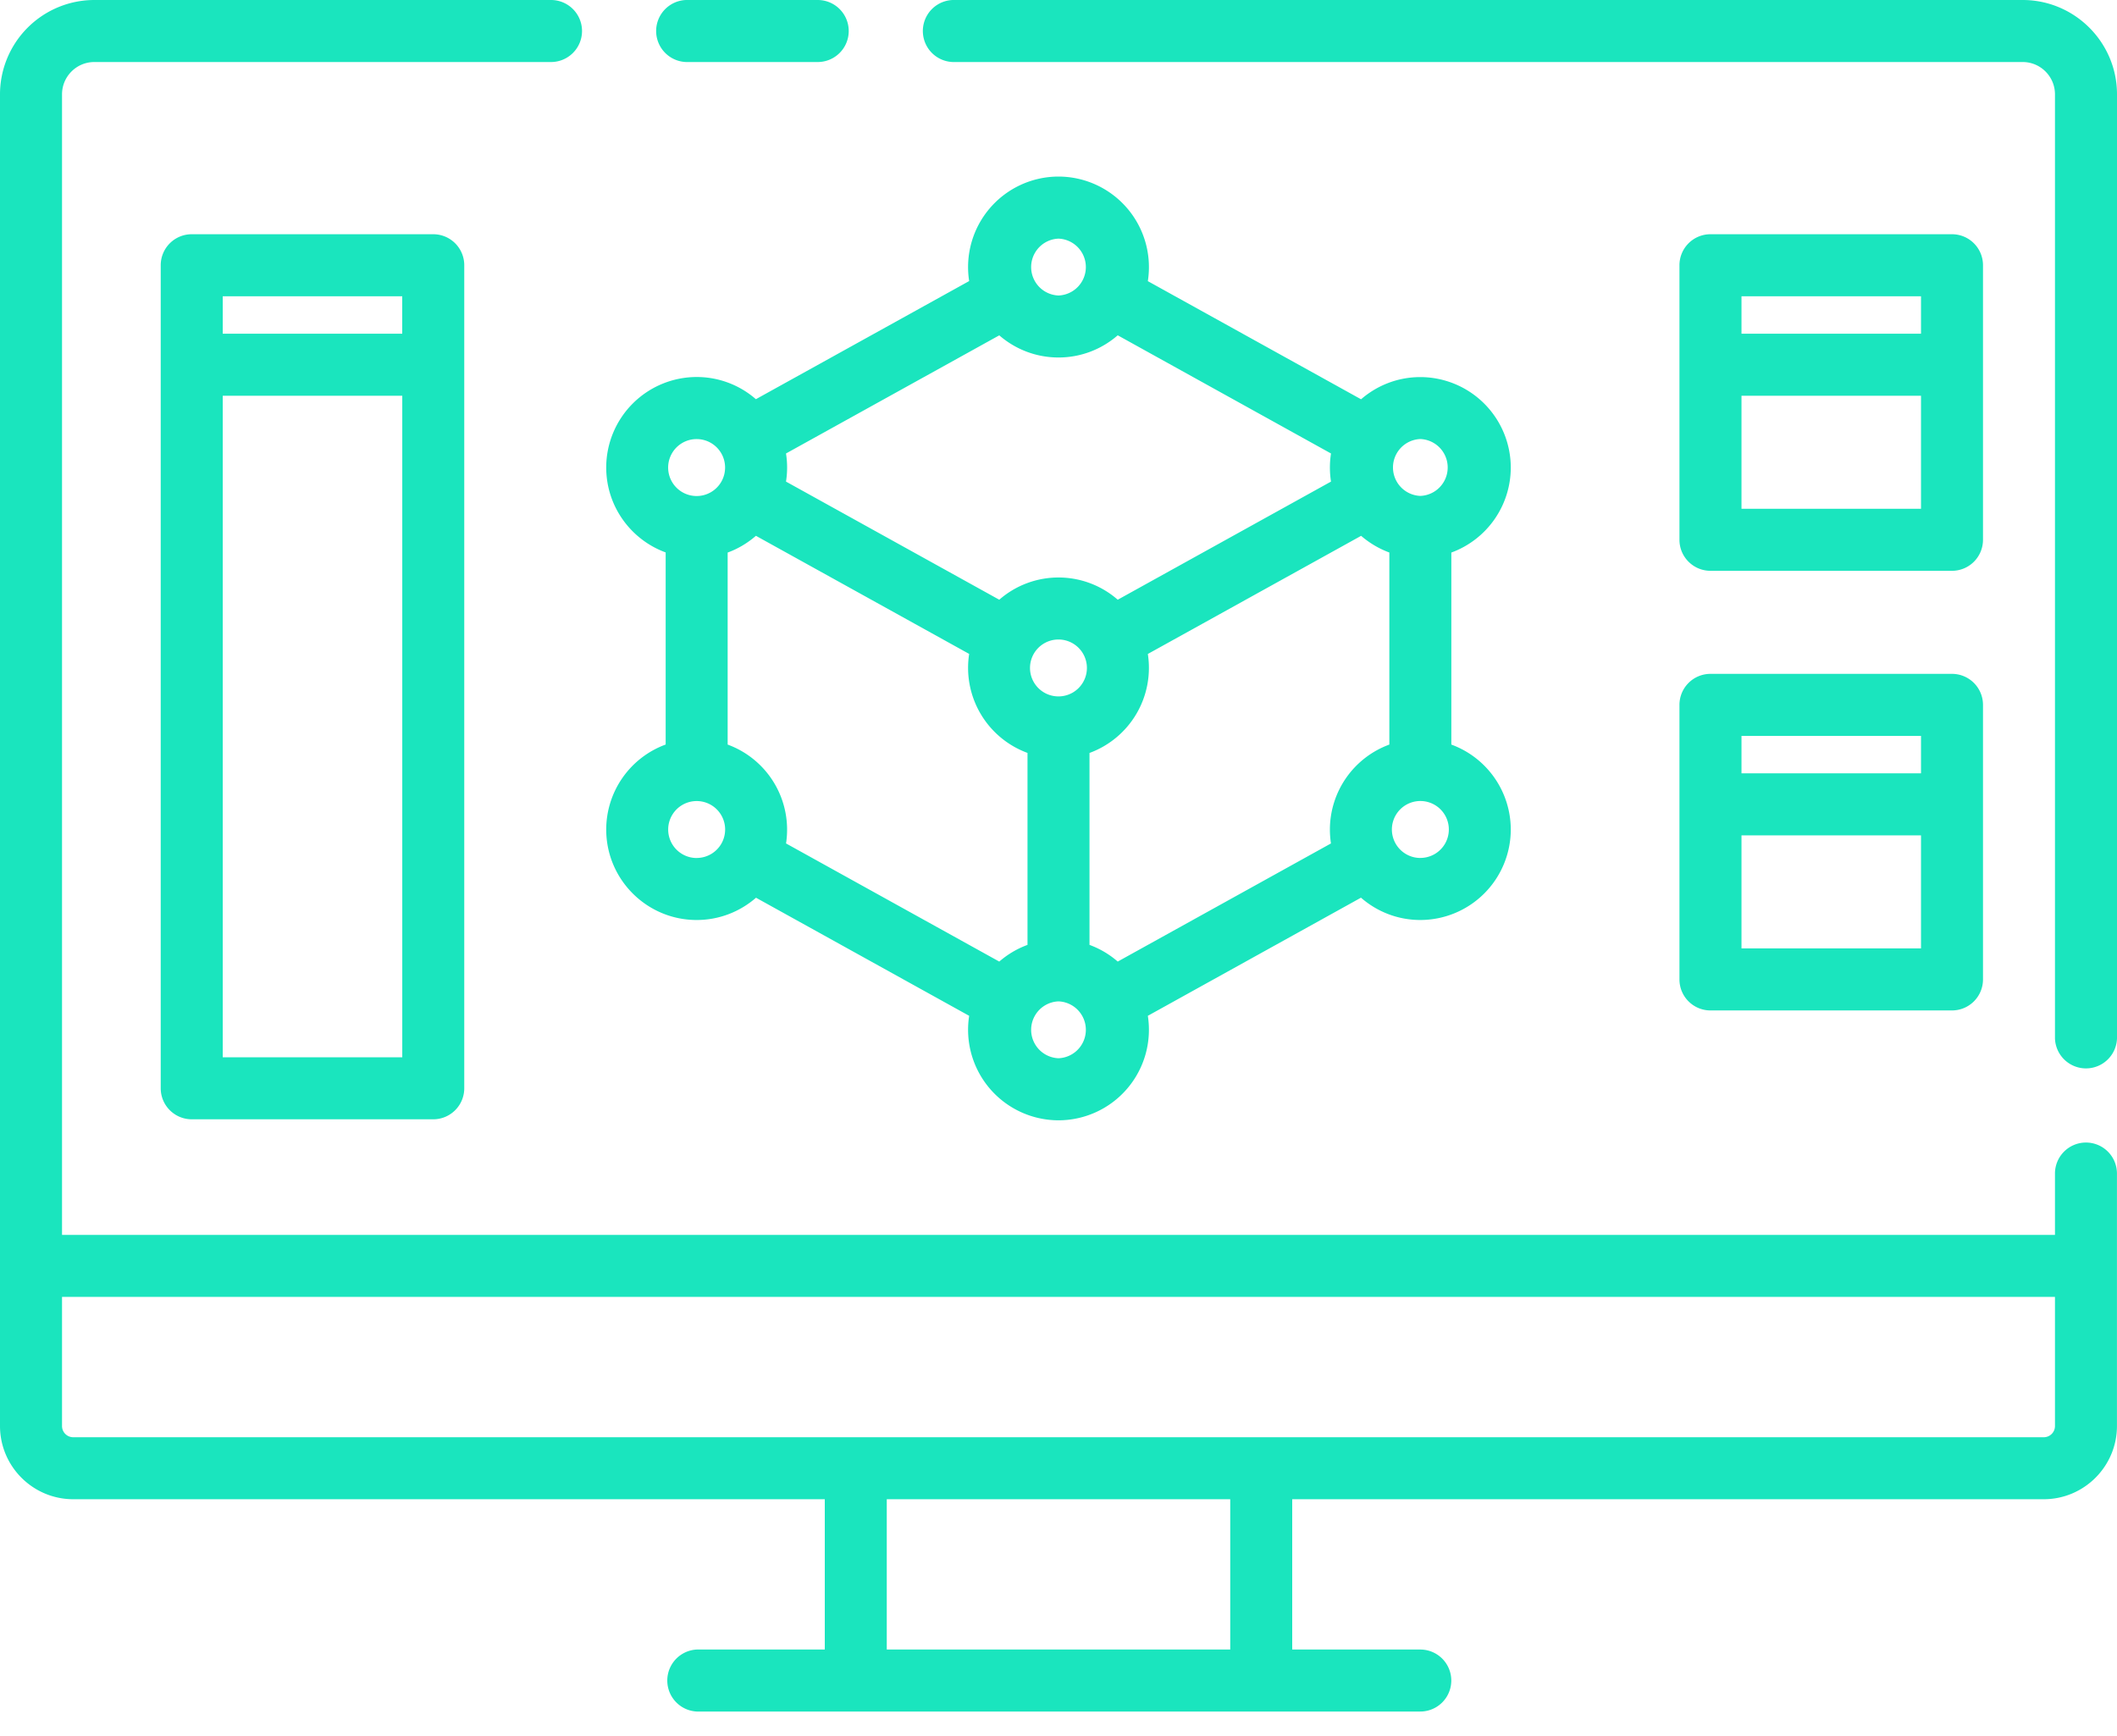
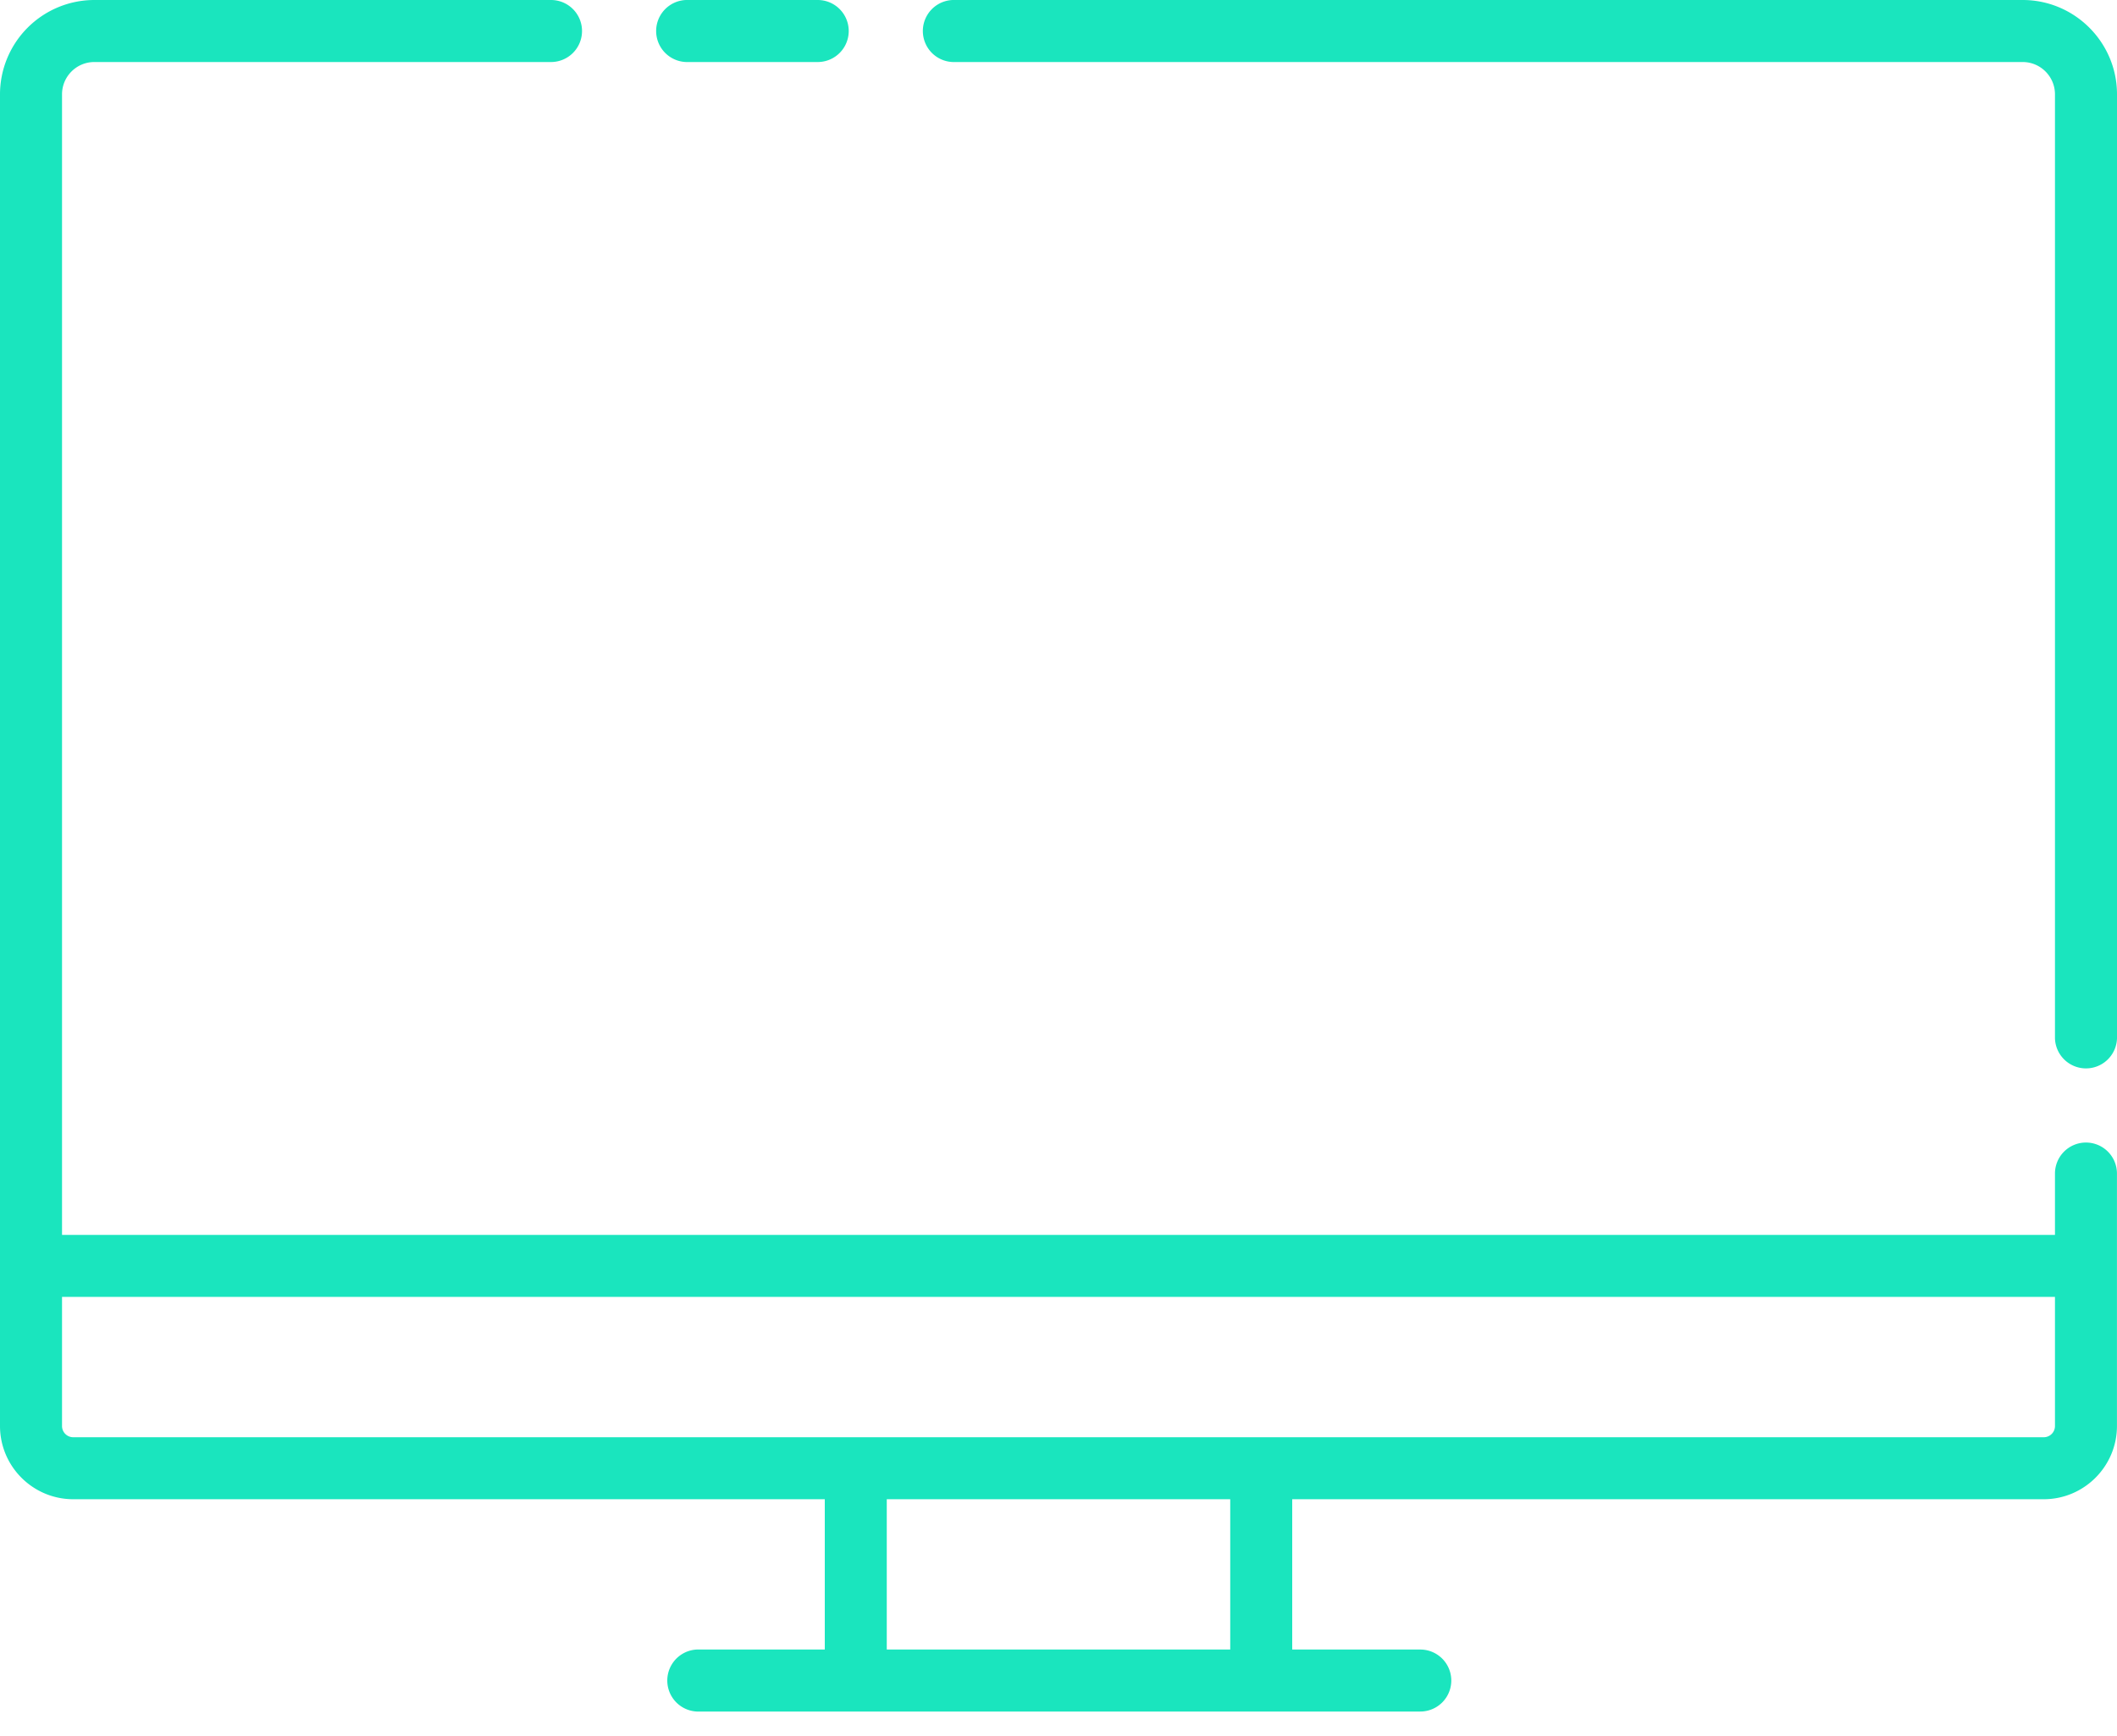
<svg xmlns="http://www.w3.org/2000/svg" width="50" height="41" viewBox="0 0 50 41">
  <g fill="#1AE5BE" fill-rule="nonzero">
    <path d="M47.772 0h-25.27a.733.733 0 0 0 0 1.465h25.27c.421 0 .763.342.763.763v22.299a.733.733 0 0 0 1.465 0v-22.3C50 1 49 0 47.772 0zM49.268 26.984a.732.732 0 0 0-.733.732v1.449H1.465V2.228c0-.421.342-.763.762-.763h10.787a.732.732 0 1 0 0-1.465H2.227A2.23 2.23 0 0 0 0 2.228v31.45c0 .954.776 1.73 1.73 1.73h17.75v3.55h-3.025a.733.733 0 0 0 0 1.464h17.09a.732.732 0 1 0 0-1.464H30.52v-3.55h17.75c.953 0 1.729-.776 1.729-1.73v-5.962a.732.732 0 0 0-.732-.732zM29.056 38.958h-8.112v-3.55h8.112v3.55zm19.214-5.014H1.73a.265.265 0 0 1-.265-.265v-3.05h47.07v3.05a.265.265 0 0 1-.265.265zM16.204 1.465h3.109a.732.732 0 1 0 0-1.465h-3.11a.733.733 0 0 0 0 1.465z" />
-     <path d="M4.529 5.532a.732.732 0 0 0-.733.732v19.438c0 .405.328.733.733.733h5.704a.733.733 0 0 0 .732-.733V6.264a.732.732 0 0 0-.732-.732H4.529zM9.5 6.997v.884H5.261v-.884h4.24zM5.261 24.97V9.346h4.24V24.97H5.26zM40.399 13.481h5.704a.732.732 0 0 0 .732-.732V6.264a.732.732 0 0 0-.732-.732h-5.704a.732.732 0 0 0-.733.732v6.485c0 .404.328.732.733.732zm.732-1.465v-2.67h4.24v2.67h-4.24zm4.24-5.02v.885h-4.24v-.884h4.24zM39.666 23.132c0 .405.328.732.733.732h5.704a.732.732 0 0 0 .732-.732v-6.484a.732.732 0 0 0-.732-.733h-5.704a.732.732 0 0 0-.733.733v6.484zm1.465-.732v-2.671h4.24v2.67h-4.24zm4.24-5.02v.884h-4.24v-.884h4.24zM14.318 19.592c0 1.178.958 2.136 2.136 2.136.536 0 1.026-.199 1.402-.526l5.034 2.789A2.139 2.139 0 0 0 25 26.459a2.138 2.138 0 0 0 2.11-2.468l5.034-2.79c.375.328.866.527 1.402.527a2.139 2.139 0 0 0 2.136-2.136 2.14 2.14 0 0 0-1.404-2.007V13.05a2.14 2.14 0 0 0 1.404-2.007 2.139 2.139 0 0 0-2.136-2.137c-.535 0-1.024.198-1.4.524L27.11 6.64A2.139 2.139 0 0 0 25 4.17a2.138 2.138 0 0 0-2.11 2.468l-5.037 2.79a2.126 2.126 0 0 0-1.4-.524 2.139 2.139 0 0 0-2.135 2.137c0 .92.585 1.707 1.404 2.006v4.537a2.14 2.14 0 0 0-1.404 2.007zM25 8.443c.535 0 1.024-.198 1.399-.524l5.037 2.791a2.156 2.156 0 0 0 0 .664l-5.037 2.79a2.126 2.126 0 0 0-2.798 0l-5.037-2.79a2.114 2.114 0 0 0 0-.664l5.037-2.79c.375.325.864.523 1.399.523zm6.41 11.15c0 .11.009.22.025.327l-5.036 2.79a2.124 2.124 0 0 0-.667-.394v-4.533a2.14 2.14 0 0 0 1.378-2.338l5.037-2.79c.195.168.42.303.667.394v4.536a2.14 2.14 0 0 0-1.404 2.007zm-5.739-3.817a.672.672 0 1 1-1.344-.001.672.672 0 0 1 1.344.001zm-7.818-3.122l5.037 2.79a2.14 2.14 0 0 0 1.378 2.338v4.534c-.247.09-.472.225-.667.394l-5.036-2.79a2.14 2.14 0 0 0-1.379-2.335V13.05c.247-.09.472-.226.667-.395zm-1.4 7.61a.672.672 0 1 1 .002-1.345.672.672 0 0 1-.001 1.344zM25 24.993a.672.672 0 0 1 0-1.343.672.672 0 0 1 0 1.343zm8.546-4.73a.672.672 0 1 1 .001-1.345.672.672 0 0 1 0 1.344zm0-9.894a.672.672 0 0 1 0 1.343.672.672 0 0 1 0-1.343zM25 5.636a.672.672 0 0 1 0 1.343.672.672 0 0 1 0-1.343zm-8.546 4.734a.672.672 0 1 1-.002 1.345.672.672 0 0 1 .002-1.345z" />
  </g>
</svg>